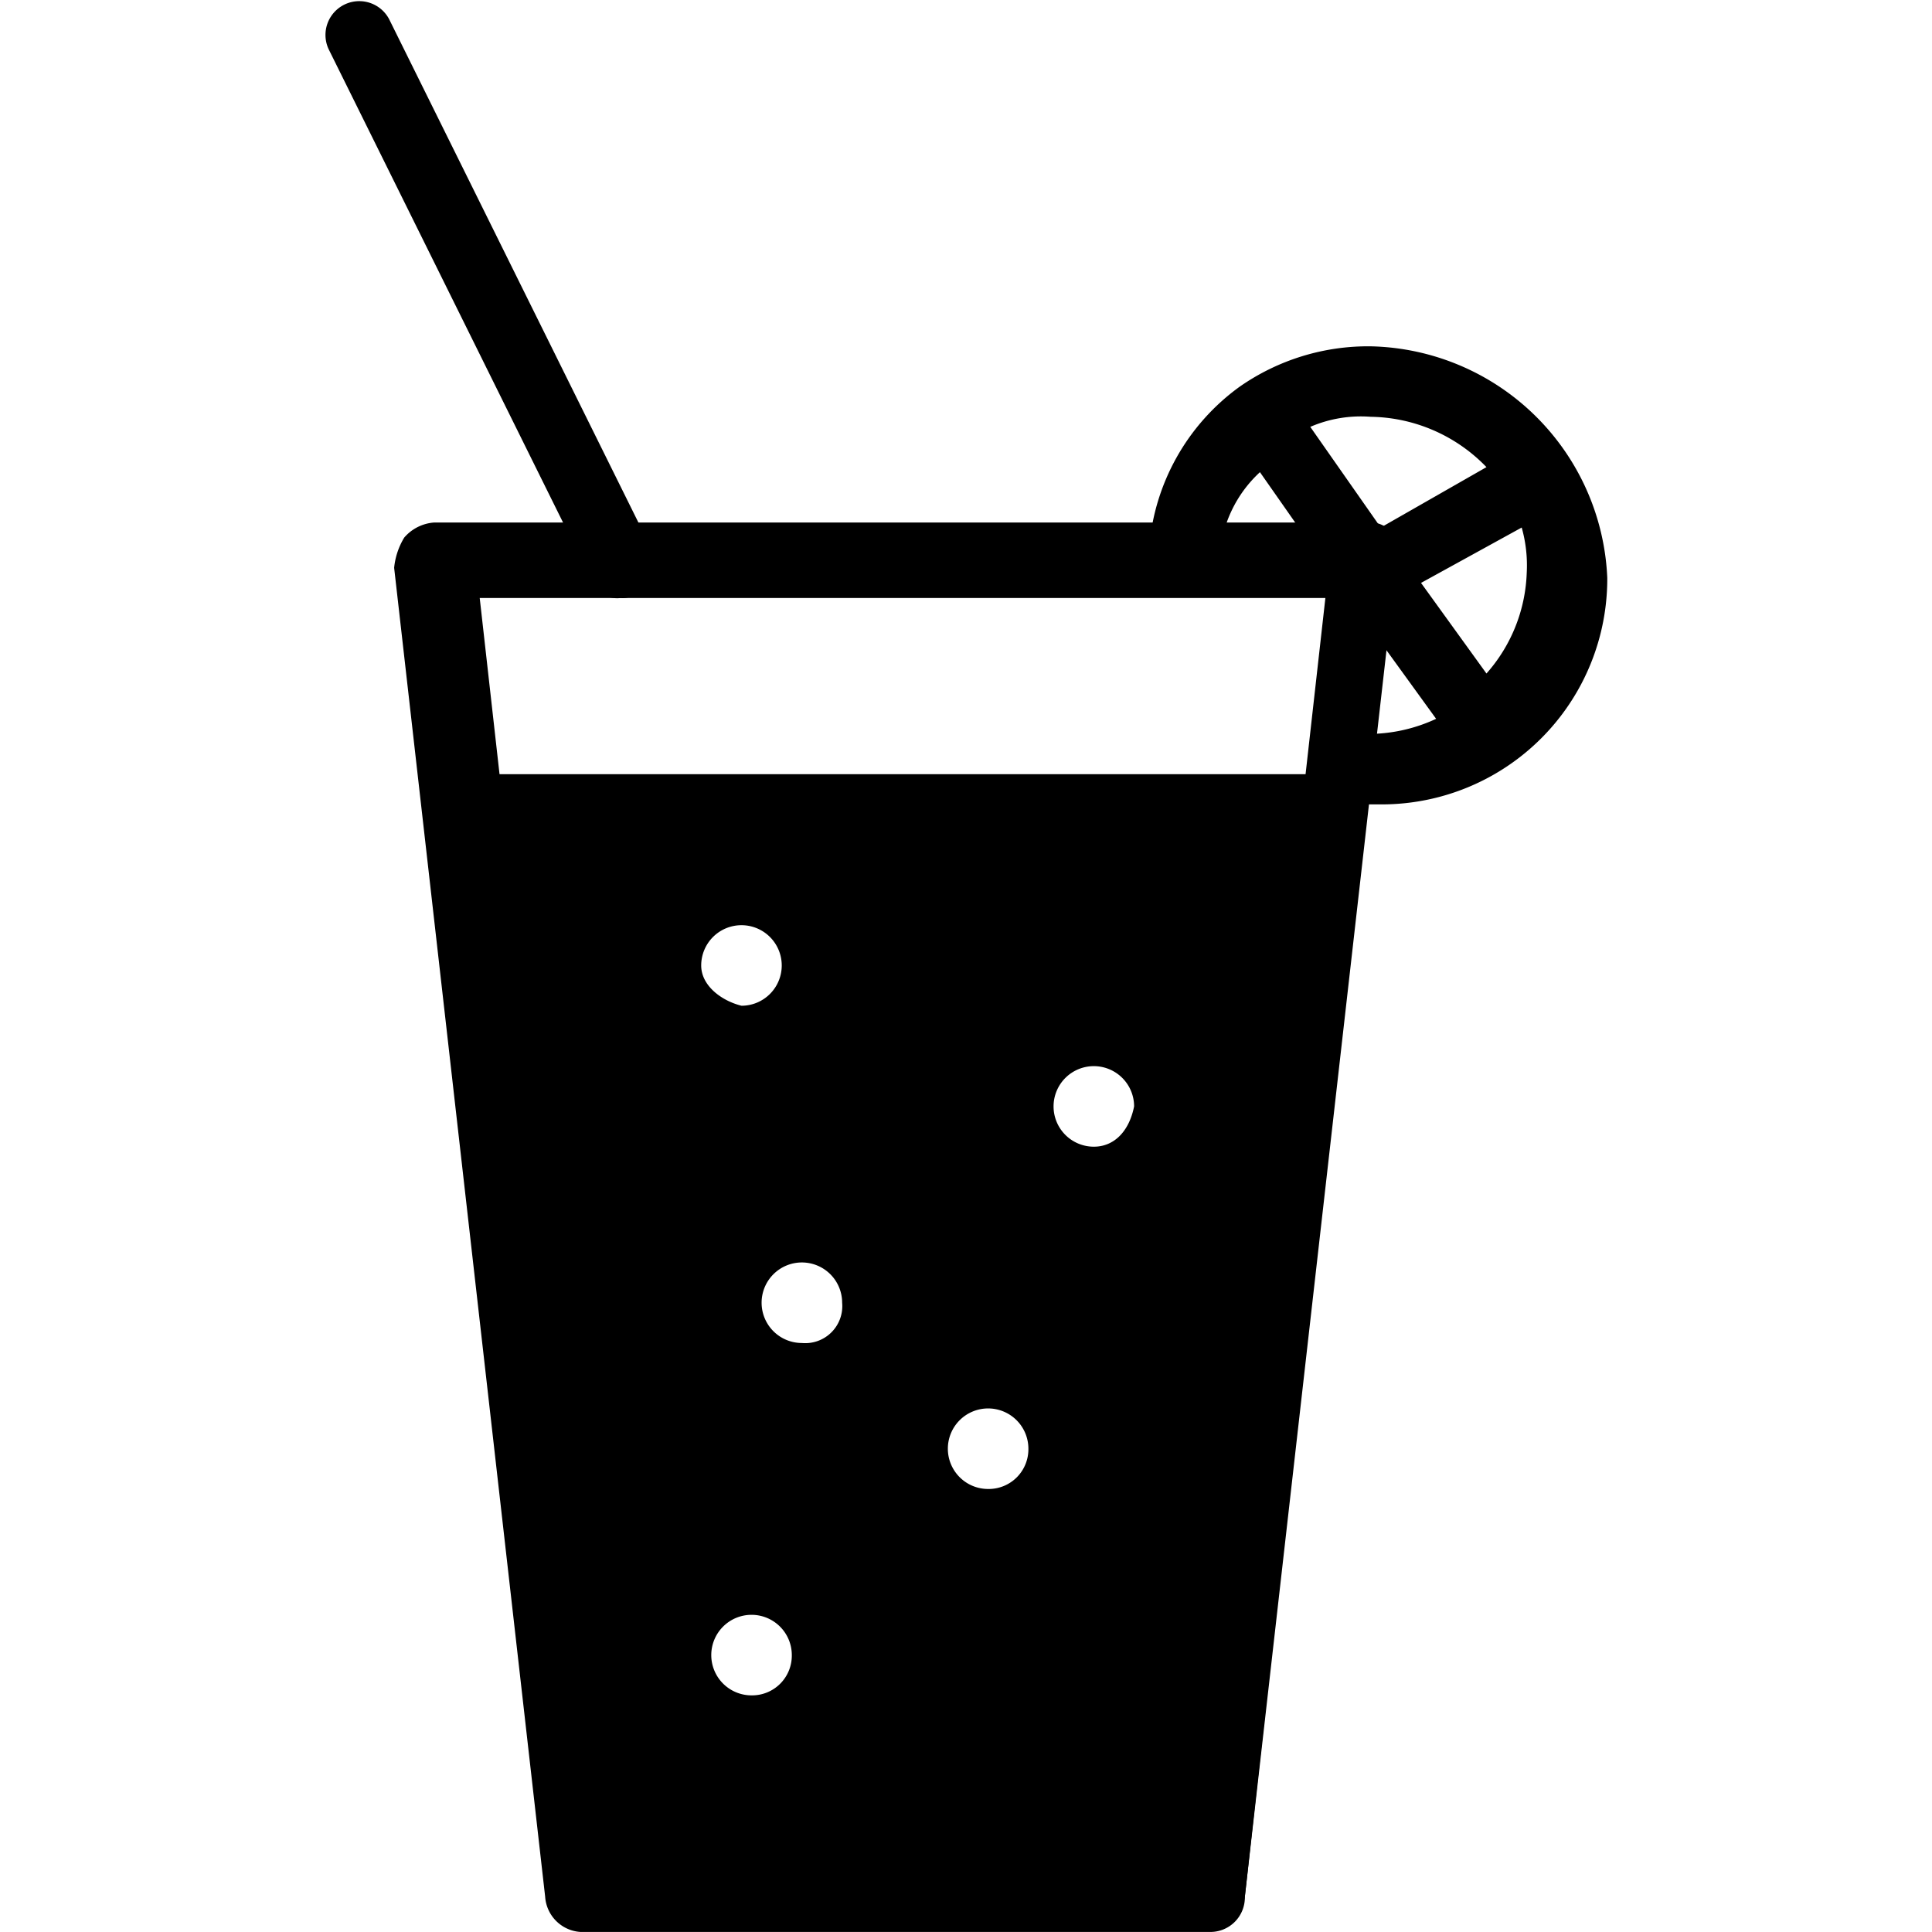
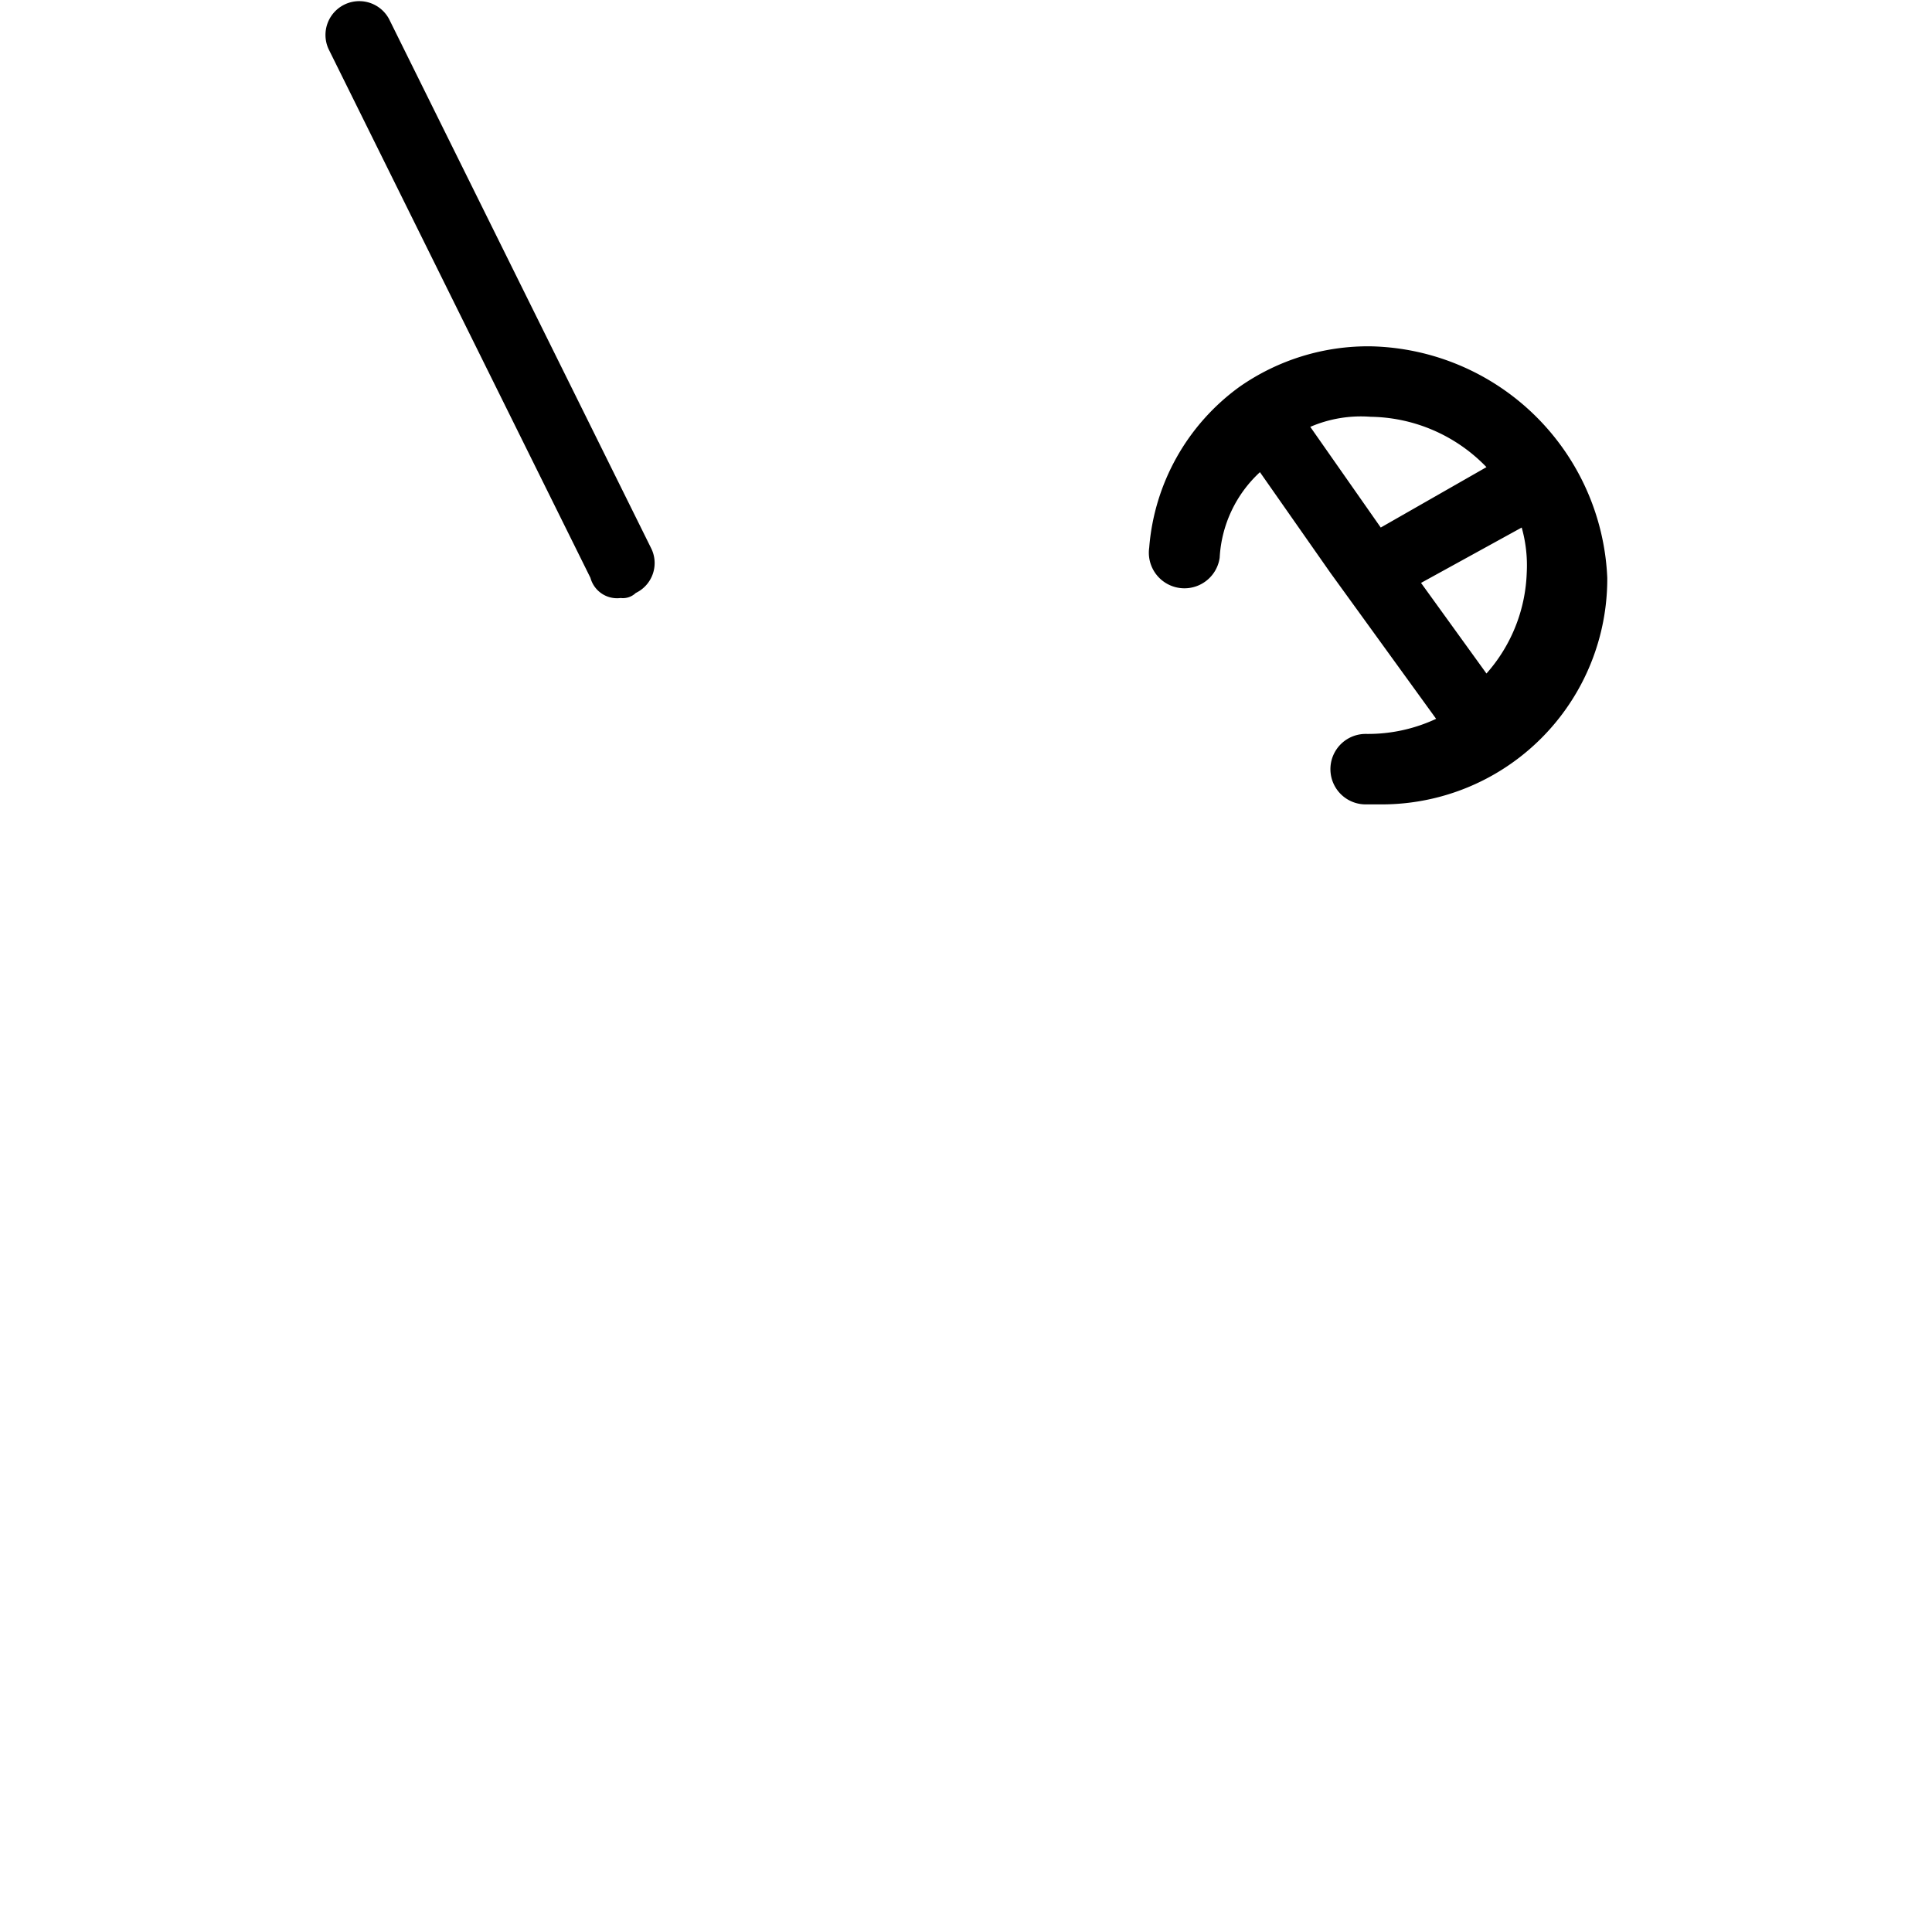
<svg xmlns="http://www.w3.org/2000/svg" fill="#000000" width="800px" height="800px" viewBox="-6.45 0 38.381 38.381">
  <g id="Drink" transform="translate(-677.32 -276.52)">
    <g id="Group_6" data-name="Group 6">
      <g id="Group_1" data-name="Group 1">
-         <path id="Path_11" data-name="Path 11" d="M698.6,287.2a.6.6,0,0,0-.6-.3H679.5a.864.864,0,0,0-.6.3,1.422,1.422,0,0,0-.2.6l3,26.4a.751.751,0,0,0,.7.7h12.5a.684.684,0,0,0,.7-.7l3-26.4C698.9,287.6,698.8,287.4,698.6,287.2Zm-1.4,1.2-2.8,24.9H683.2l-2.8-24.9Z" />
-       </g>
+         </g>
      <g id="Group_3" data-name="Group 3">
        <g id="Group_2" data-name="Group 2">
-           <path id="Path_12" data-name="Path 12" d="M683.2,288.4a.548.548,0,0,1-.6-.4l-5.2-10.5a.671.671,0,0,1,1.2-.6l5.2,10.5a.659.659,0,0,1-.3.9A.368.368,0,0,1,683.2,288.4Z" />
+           <path id="Path_12" data-name="Path 12" d="M683.2,288.4a.548.548,0,0,1-.6-.4l-5.2-10.5a.671.671,0,0,1,1.2-.6l5.2,10.5a.659.659,0,0,1-.3.9A.368.368,0,0,1,683.2,288.4" />
        </g>
        <path id="Path_13" data-name="Path 13" d="M698.1,283.4a4.457,4.457,0,0,0-2.6.8h0a4.367,4.367,0,0,0-1.8,3.2.707.707,0,1,0,1.4.2,2.491,2.491,0,0,1,.8-1.7l1.4,2h0l2.1,2.9a3.194,3.194,0,0,1-1.4.3.7.7,0,0,0,0,1.4h.3a4.481,4.481,0,0,0,4.5-4.5A4.807,4.807,0,0,0,698.1,283.4Zm2.3,2.4-2.1,1.2-1.4-2a2.537,2.537,0,0,1,1.2-.2A3.255,3.255,0,0,1,700.4,285.8Zm0,4.1-1.3-1.8,2-1.1a2.769,2.769,0,0,1,.1.9A3.176,3.176,0,0,1,700.4,289.9Z" />
      </g>
      <g id="Group_5" data-name="Group 5">
        <g id="Group_4" data-name="Group 4">
-           <path id="Path_14" data-name="Path 14" d="M697.9,292.1a.52.52,0,0,0-.4-.2H680.1a.758.758,0,0,0-.4.2c-.1.1-.1.2-.1.4l2.5,21.7c0,.3.2.4.5.4h12.5a.458.458,0,0,0,.5-.4l2.4-21.7C698,292.3,698,292.2,697.9,292.1Zm-13.1,3.6a.8.8,0,1,1,.8.8C685.2,296.4,684.8,296.1,684.8,295.7Zm1,14.5a.8.8,0,1,1,.8-.8A.789.789,0,0,1,685.8,310.2Zm1-7a.8.8,0,1,1,.8-.8A.736.736,0,0,1,686.8,303.2Zm3.7,2.9a.8.8,0,1,1,.8-.8A.789.789,0,0,1,690.5,306.1Zm2.1-6.8a.8.8,0,1,1,.8-.8C693.3,299,693,299.3,692.6,299.3Z" />
-         </g>
+           </g>
      </g>
    </g>
  </g>
</svg>